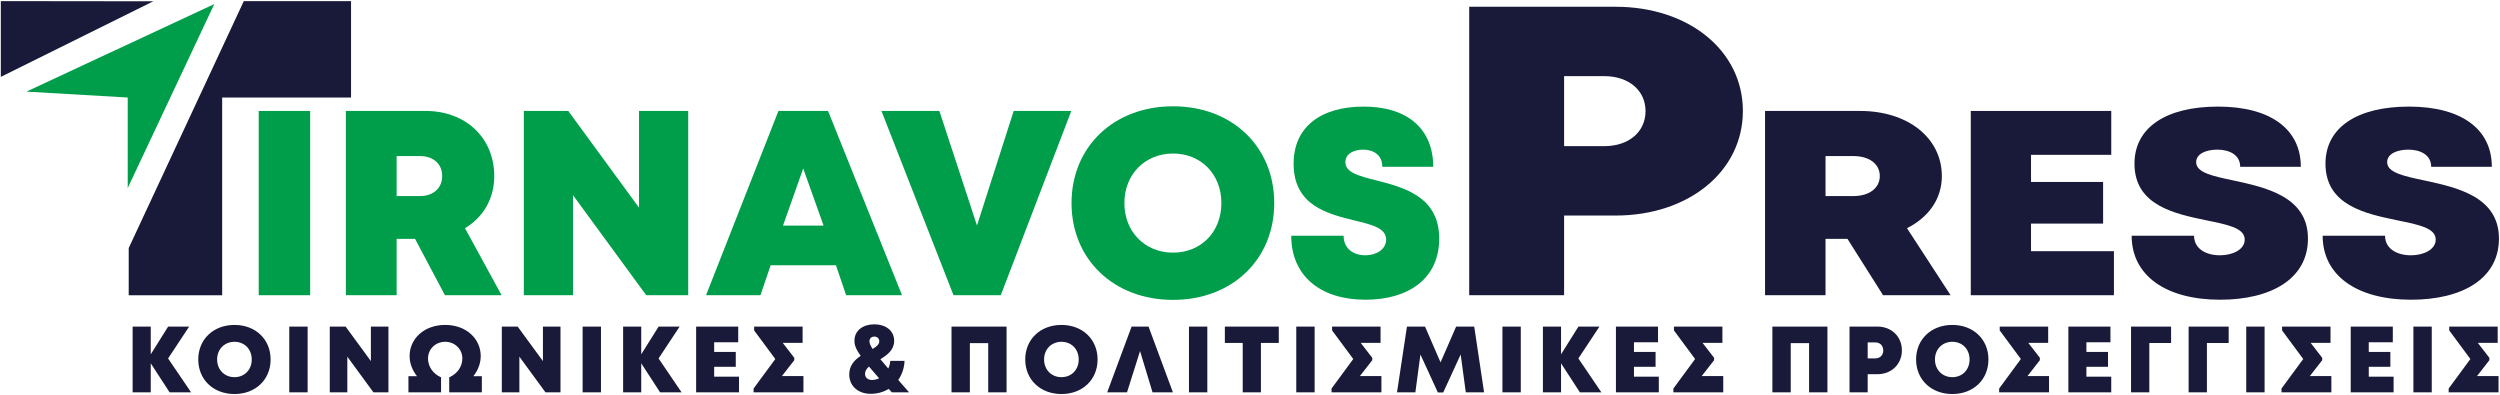
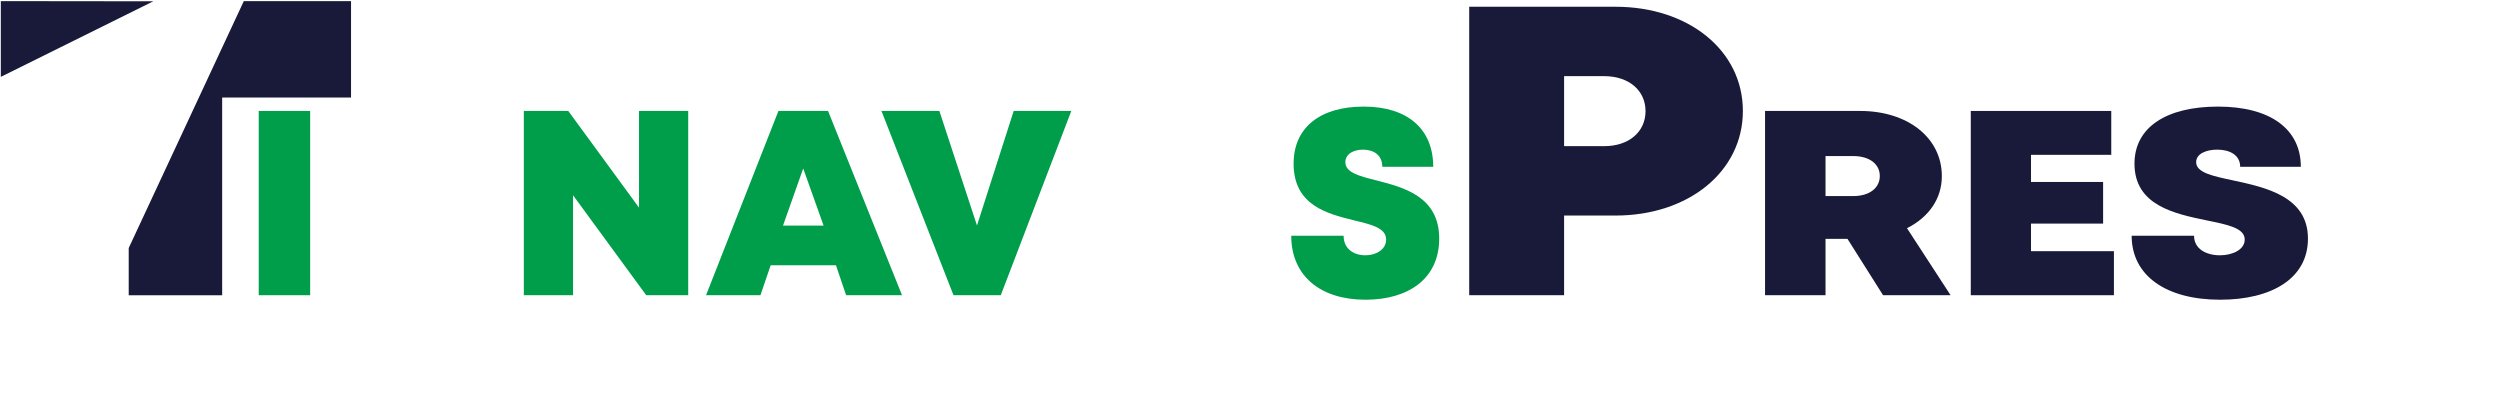
<svg xmlns="http://www.w3.org/2000/svg" width="2018" height="319" viewBox="0 0 2018 319">
-   <path id="Text" fill="#191a3a" stroke="none" d="M 1999.434 303.578 L 2009.422 290.763 L 2009.422 288.806 L 2000.096 276.76 L 2016.134 276.76 L 2016.134 263.623 L 1977.017 263.623 L 1977.017 266.712 L 1994.097 289.798 L 1976.562 313.627 L 1976.562 316.716 L 2016.816 316.716 L 2016.816 303.578 Z M 1948.091 316.716 L 1962.912 316.716 L 1962.912 263.623 L 1948.091 263.623 Z M 1912.064 304.029 L 1912.064 296.081 L 1929.502 296.081 L 1929.502 284.083 L 1912.064 284.083 L 1912.064 276.267 L 1931.474 276.267 L 1931.474 263.623 L 1897.502 263.623 L 1897.502 316.716 L 1932.116 316.716 L 1932.116 304.029 Z M 1864.503 303.578 L 1874.49 290.763 L 1874.49 288.806 L 1865.164 276.76 L 1881.202 276.76 L 1881.202 263.623 L 1842.086 263.623 L 1842.086 266.712 L 1859.166 289.798 L 1841.63 313.627 L 1841.63 316.716 L 1881.885 316.716 L 1881.885 303.578 Z M 1813.16 316.716 L 1827.98 316.716 L 1827.98 263.623 L 1813.16 263.623 Z M 1798.991 263.623 L 1766.666 263.623 L 1766.666 316.716 L 1781.422 316.716 L 1781.422 276.858 L 1798.991 276.858 Z M 1752.497 263.623 L 1720.172 263.623 L 1720.172 316.716 L 1734.928 316.716 L 1734.928 276.858 L 1752.497 276.858 Z M 1684.144 304.029 L 1684.144 296.081 L 1701.582 296.081 L 1701.582 284.083 L 1684.144 284.083 L 1684.144 276.267 L 1703.554 276.267 L 1703.554 263.623 L 1669.582 263.623 L 1669.582 316.716 L 1704.196 316.716 L 1704.196 304.029 Z M 1636.583 303.578 L 1646.571 290.763 L 1646.571 288.806 L 1637.244 276.76 L 1653.282 276.76 L 1653.282 263.623 L 1614.166 263.623 L 1614.166 266.712 L 1631.246 289.798 L 1613.711 313.627 L 1613.711 316.716 L 1653.965 316.716 L 1653.965 303.578 Z M 1575.912 318.058 C 1592.935 318.058 1605.071 306.44 1605.071 290.17 C 1605.071 273.9 1592.935 262.281 1575.912 262.281 C 1558.844 262.281 1546.664 273.944 1546.664 290.17 C 1546.664 306.397 1558.844 318.059 1575.912 318.059 Z M 1575.912 304.448 C 1567.83 304.448 1561.894 298.436 1561.894 290.171 C 1561.894 281.906 1567.83 275.894 1575.912 275.894 C 1583.992 275.894 1589.842 281.863 1589.842 290.172 C 1589.842 298.48 1583.992 304.449 1575.912 304.449 Z M 1515.539 263.623 L 1492.934 263.623 L 1492.934 316.716 L 1507.594 316.716 L 1507.594 302.052 L 1515.539 302.052 C 1526.824 302.052 1535.209 293.939 1535.209 282.805 C 1535.209 271.672 1526.824 263.623 1515.539 263.623 Z M 1513.785 289.281 L 1507.594 289.281 L 1507.594 276.396 L 1513.785 276.396 C 1517.635 276.396 1520.173 279.064 1520.173 282.838 C 1520.173 286.611 1517.635 289.281 1513.785 289.281 Z M 1430.664 263.623 L 1430.664 316.716 L 1445.485 316.716 L 1445.485 276.954 L 1460.286 276.954 L 1460.286 316.716 L 1475.106 316.716 L 1475.106 263.623 Z M 1373.622 303.578 L 1383.609 290.763 L 1383.609 288.806 L 1374.283 276.76 L 1390.321 276.76 L 1390.321 263.623 L 1351.205 263.623 L 1351.205 266.712 L 1368.285 289.798 L 1350.75 313.627 L 1350.75 316.716 L 1391.004 316.716 L 1391.004 303.578 Z M 1318.942 304.029 L 1318.942 296.081 L 1336.38 296.081 L 1336.38 284.083 L 1318.942 284.083 L 1318.942 276.267 L 1338.352 276.267 L 1338.352 263.623 L 1304.379 263.623 L 1304.379 316.716 L 1338.993 316.716 L 1338.993 304.029 Z M 1292.655 316.716 L 1274.067 289.34 L 1291.069 263.623 L 1274.107 263.623 L 1260.073 286.003 L 1260.073 263.623 L 1245.446 263.623 L 1245.446 316.716 L 1260.073 316.716 L 1260.073 293.259 L 1275.3 316.716 Z M 1212.756 316.716 L 1227.577 316.716 L 1227.577 263.623 L 1212.756 263.623 Z M 1197.95 316.716 L 1189.995 263.623 L 1175.389 263.623 L 1162.805 292.513 L 1150.302 263.623 L 1135.696 263.623 L 1127.666 316.716 L 1142.488 316.716 L 1146.573 286.152 L 1160.647 316.803 L 1164.968 316.803 L 1179.049 286.14 L 1183.193 316.716 Z M 1097.691 303.578 L 1107.679 290.763 L 1107.679 288.806 L 1098.352 276.76 L 1114.39 276.76 L 1114.39 263.623 L 1075.274 263.623 L 1075.274 266.712 L 1092.354 289.798 L 1074.819 313.627 L 1074.819 316.716 L 1115.073 316.716 L 1115.073 303.578 Z M 1046.348 316.716 L 1061.169 316.716 L 1061.169 263.623 L 1046.348 263.623 Z M 1032.236 263.623 L 988.7 263.623 L 988.7 276.793 L 1003.123 276.793 L 1003.123 316.716 L 1017.814 316.716 L 1017.814 276.793 L 1032.236 276.793 Z M 959.731 316.716 L 974.551 316.716 L 974.551 263.623 L 959.731 263.623 Z M 946.787 316.716 L 927.108 263.623 L 913.421 263.623 L 893.71 316.716 L 909.716 316.716 L 920.247 283.388 L 930.326 316.716 Z M 856.807 318.058 C 873.831 318.058 885.967 306.44 885.967 290.17 C 885.967 273.9 873.831 262.281 856.807 262.281 C 839.74 262.281 827.56 273.944 827.56 290.17 C 827.56 306.397 839.74 318.059 856.807 318.059 Z M 856.807 304.448 C 848.726 304.448 842.789 298.436 842.789 290.171 C 842.789 281.906 848.726 275.894 856.807 275.894 C 864.888 275.894 870.737 281.863 870.737 290.172 C 870.737 298.48 864.888 304.449 856.807 304.449 Z M 768.066 263.623 L 768.066 316.716 L 782.886 316.716 L 782.886 276.954 L 797.688 276.954 L 797.688 316.716 L 812.508 316.716 L 812.508 263.623 Z M 733.836 316.716 C 730.679 313.095 727.755 309.761 725.062 306.692 C 728.074 302.427 729.904 297.159 730.157 291.275 L 718.653 291.275 C 718.468 293.482 717.892 295.578 717.012 297.475 C 714.597 294.686 712.469 292.19 710.629 289.956 C 716.302 286.516 721.772 282.378 721.772 275.136 C 721.772 266.627 714.642 261.791 705.798 261.791 C 696.846 261.791 689.705 266.531 689.705 275.168 C 689.705 278.245 690.572 281.358 694.72 287.271 C 689.776 290.581 685.51 295.01 685.51 302.197 C 685.51 311.526 692.582 317.884 702.787 317.884 C 708.225 317.884 713.188 316.454 717.351 313.913 C 718.184 314.823 719.042 315.757 719.924 316.716 Z M 705.798 271.693 C 708.025 271.693 709.749 273.148 709.749 275.533 C 709.749 277.982 707.5 279.834 704.377 281.696 C 702.67 279.061 701.815 277.06 701.815 275.533 C 701.815 273.115 703.507 271.693 705.798 271.693 Z M 703.893 306.711 C 700.484 306.711 698.248 304.737 698.248 301.785 C 698.248 299.47 699.505 297.596 701.44 295.903 C 703.709 298.626 706.403 301.74 709.601 305.333 C 707.827 306.219 705.893 306.711 703.893 306.711 Z M 631.157 303.578 L 641.144 290.763 L 641.144 288.806 L 631.818 276.76 L 647.856 276.76 L 647.856 263.623 L 608.74 263.623 L 608.74 266.712 L 625.82 289.798 L 608.285 313.627 L 608.285 316.716 L 648.539 316.716 L 648.539 303.578 Z M 576.477 304.029 L 576.477 296.081 L 593.915 296.081 L 593.915 284.083 L 576.477 284.083 L 576.477 276.267 L 595.887 276.267 L 595.887 263.623 L 561.914 263.623 L 561.914 316.716 L 596.528 316.716 L 596.528 304.029 Z M 550.19 316.716 L 531.602 289.34 L 548.604 263.623 L 531.642 263.623 L 517.608 286.003 L 517.608 263.623 L 502.981 263.623 L 502.981 316.716 L 517.608 316.716 L 517.608 293.259 L 532.835 316.716 Z M 470.291 316.716 L 485.112 316.716 L 485.112 263.623 L 470.291 263.623 Z M 438.252 263.623 L 438.252 291.478 L 417.865 263.623 L 405.063 263.623 L 405.063 316.716 L 419.237 316.716 L 419.237 287.903 L 440.329 316.716 L 452.426 316.716 L 452.426 263.623 Z M 382.081 303.675 C 386.01 298.723 388.037 293.097 388.037 287.379 C 388.037 273.732 376.691 262.281 359.351 262.281 C 342.009 262.281 330.632 273.732 330.632 287.379 C 330.632 293.058 332.676 298.706 336.595 303.675 L 329.692 303.675 L 329.692 316.716 L 356.027 316.716 L 356.027 304.602 C 349.509 301.682 345.498 295.925 345.498 289.363 C 345.498 281.772 351.584 275.892 359.351 275.892 C 367.117 275.892 373.203 281.772 373.203 289.363 C 373.203 295.925 369.16 301.682 362.61 304.602 L 362.61 316.716 L 388.945 316.716 L 388.945 303.675 Z M 299.376 263.623 L 299.376 291.478 L 278.989 263.623 L 266.187 263.623 L 266.187 316.716 L 280.361 316.716 L 280.361 287.903 L 301.454 316.716 L 313.55 316.716 L 313.55 263.623 Z M 233.497 316.716 L 248.318 316.716 L 248.318 263.623 L 233.497 263.623 Z M 189.279 318.058 C 206.303 318.058 218.438 306.44 218.438 290.17 C 218.438 273.9 206.303 262.281 189.279 262.281 C 172.211 262.281 160.032 273.944 160.032 290.17 C 160.032 306.397 172.211 318.059 189.279 318.059 Z M 189.279 304.448 C 181.198 304.448 175.261 298.436 175.261 290.171 C 175.261 281.906 181.198 275.894 189.279 275.894 C 197.36 275.894 203.209 281.863 203.209 290.172 C 203.209 298.48 197.36 304.449 189.279 304.449 Z M 154.27 316.716 L 135.681 289.34 L 152.684 263.623 L 135.721 263.623 L 121.687 286.003 L 121.687 263.623 L 107.06 263.623 L 107.06 316.716 L 121.687 316.716 L 121.687 293.259 L 136.914 316.716 Z" />
  <path id="Path" fill="#009e4a" stroke="none" d="M 208.842 89.559 L 250.364 89.559 L 250.364 238.298 L 208.842 238.298 Z" />
-   <path id="path1" fill="#009e4a" stroke="none" d="M 320.163 158.272 L 338.877 158.272 C 350.335 158.272 356.927 151.376 356.927 142.072 C 356.927 132.78 350.335 125.971 338.877 125.971 L 320.163 125.971 Z M 335.018 192.79 L 320.163 192.79 L 320.163 238.3 L 279.183 238.3 L 279.183 89.562 L 343.652 89.562 C 375.72 89.562 398.962 111.108 398.962 142.201 C 398.962 160.447 390.045 175.406 375.353 184.207 L 404.887 238.3 L 359.148 238.3 Z" />
  <path id="path2" fill="#009e4a" stroke="none" d="M 555.528 89.561 L 555.528 238.299 L 521.635 238.299 L 462.549 157.58 L 462.549 238.299 L 422.835 238.299 L 422.835 89.561 L 458.703 89.561 L 515.818 167.597 L 515.818 89.561 Z" />
  <path id="path3" fill="#009e4a" stroke="none" d="M 648.349 135.986 L 632.053 182.079 L 664.792 182.079 Z M 674.796 214.143 L 622.069 214.143 L 613.836 238.302 L 569.922 238.302 L 628.349 89.559 L 668.4 89.559 L 728.115 238.302 L 682.988 238.302 Z" />
  <path id="path4" fill="#009e4a" stroke="none" d="M 864.759 89.561 L 807.828 238.299 L 769.664 238.299 L 711.508 89.561 L 758.26 89.561 L 788.627 182.018 L 818.253 89.561 Z" />
-   <path id="path5" fill="#009e4a" stroke="none" d="M 985.898 163.937 C 985.898 140.657 969.51 123.935 946.875 123.935 C 924.233 123.935 907.603 140.777 907.603 163.932 C 907.603 187.092 924.233 203.934 946.875 203.934 C 969.51 203.934 985.898 187.213 985.898 163.937 M 946.875 242.064 C 899.057 242.064 864.939 209.388 864.939 163.932 C 864.939 118.473 899.057 85.801 946.875 85.801 C 994.565 85.801 1028.562 118.352 1028.562 163.932 C 1028.562 209.513 994.565 242.06 946.875 242.06 Z" />
  <path id="path6" fill="#009e4a" stroke="none" d="M 1042.288 190.272 L 1084.564 190.272 C 1084.564 200.898 1092.756 206.069 1102.098 206.069 C 1110.682 206.069 1118.878 201.502 1118.878 193.376 C 1118.878 184.047 1107.299 181.339 1093.144 177.909 C 1071.647 172.563 1044.201 165.98 1044.201 132.116 C 1044.201 102.827 1065.722 86.043 1100.794 86.043 C 1136.45 86.043 1156.9 104.352 1156.9 134.616 L 1115.807 134.616 C 1115.807 125.207 1108.794 120.795 1100.298 120.795 C 1093.002 120.795 1085.99 123.957 1085.99 130.899 C 1085.99 139.345 1097.198 142.141 1111.207 145.662 C 1133.095 151.308 1161.726 158.621 1161.726 192.589 C 1161.726 225.078 1136.758 241.937 1102.219 241.937 C 1065.814 241.937 1042.288 222.69 1042.288 190.272" />
  <path id="path7" fill="#191a3a" stroke="none" d="M 1328.274 89.723 C 1328.274 73.168 1315.011 61.464 1294.894 61.464 L 1262.542 61.464 L 1262.542 117.974 L 1294.894 117.974 C 1315.011 117.974 1328.274 106.274 1328.274 89.723 M 1406.852 89.577 C 1406.852 138.404 1363.029 173.989 1304.061 173.989 L 1262.542 173.989 L 1262.542 238.299 L 1185.94 238.299 L 1185.94 5.453 L 1304.061 5.453 C 1363.029 5.453 1406.852 40.751 1406.852 89.577" />
  <path id="path8" fill="#191a3a" stroke="none" d="M 1473.57 158.272 L 1495.871 158.272 C 1509.521 158.272 1517.376 151.376 1517.376 142.072 C 1517.376 132.78 1509.521 125.971 1495.871 125.971 L 1473.57 125.971 Z M 1491.271 192.79 L 1473.57 192.79 L 1473.57 238.3 L 1424.743 238.3 L 1424.743 89.562 L 1501.558 89.562 C 1539.764 89.562 1567.457 111.108 1567.457 142.201 C 1567.457 160.447 1556.835 175.406 1539.326 184.207 L 1574.519 238.3 L 1520.022 238.3 Z" />
  <path id="path9" fill="#191a3a" stroke="none" d="M 1706.354 202.756 L 1706.354 238.299 L 1590.812 238.299 L 1590.812 89.561 L 1704.212 89.561 L 1704.212 124.979 L 1639.427 124.979 L 1639.427 146.879 L 1697.629 146.879 L 1697.629 180.489 L 1639.427 180.489 L 1639.427 202.756 Z" />
  <path id="path10" fill="#191a3a" stroke="none" d="M 1720.67 190.272 L 1771.038 190.272 C 1771.038 200.898 1780.809 206.069 1791.939 206.069 C 1802.164 206.069 1811.931 201.502 1811.931 193.376 C 1811.931 184.047 1798.135 181.339 1781.268 177.909 C 1755.654 172.563 1722.949 165.98 1722.949 132.116 C 1722.949 102.827 1748.592 86.043 1790.38 86.043 C 1832.869 86.043 1857.233 104.352 1857.233 134.616 L 1808.269 134.616 C 1808.269 125.207 1799.918 120.795 1789.797 120.795 C 1781.097 120.795 1772.742 123.957 1772.742 130.899 C 1772.742 139.345 1786.101 142.141 1802.785 145.662 C 1828.874 151.308 1862.979 158.621 1862.979 192.589 C 1862.979 225.078 1833.236 241.937 1792.085 241.937 C 1748.708 241.937 1720.67 222.69 1720.67 190.272" />
-   <path id="path11" fill="#191a3a" stroke="none" d="M 1874.842 190.272 L 1925.21 190.272 C 1925.21 200.898 1934.981 206.069 1946.111 206.069 C 1956.336 206.069 1966.103 201.502 1966.103 193.376 C 1966.103 184.047 1952.307 181.339 1935.44 177.909 C 1909.826 172.563 1877.121 165.98 1877.121 132.116 C 1877.121 102.827 1902.764 86.043 1944.552 86.043 C 1987.042 86.043 2011.405 104.352 2011.405 134.616 L 1962.441 134.616 C 1962.441 125.207 1954.09 120.795 1943.969 120.795 C 1935.269 120.795 1926.915 123.957 1926.915 130.899 C 1926.915 139.345 1940.273 142.141 1956.957 145.662 C 1983.046 151.308 2017.151 158.621 2017.151 192.589 C 2017.151 225.078 1987.408 241.937 1946.257 241.937 C 1902.88 241.937 1874.842 222.69 1874.842 190.272" />
  <path id="path12" fill="#191a3a" stroke="none" d="M 0.655 0.899 L 0.655 62.047 L 123.742 1.045 C 123.742 1.045 -0.933 0.899 0.655 0.899" />
  <path id="path13" fill="#191a3a" stroke="none" d="M 196.802 0.899 L 283.36 0.899 L 283.36 78.723 L 179.331 78.723 L 179.331 238.341 L 103.891 238.341 L 103.891 200.223 Z" />
-   <path id="path14" fill="#009e4a" stroke="none" d="M 21.302 73.958 L 172.978 3.281 L 103.096 151.782 L 103.096 78.721 Z" />
</svg>